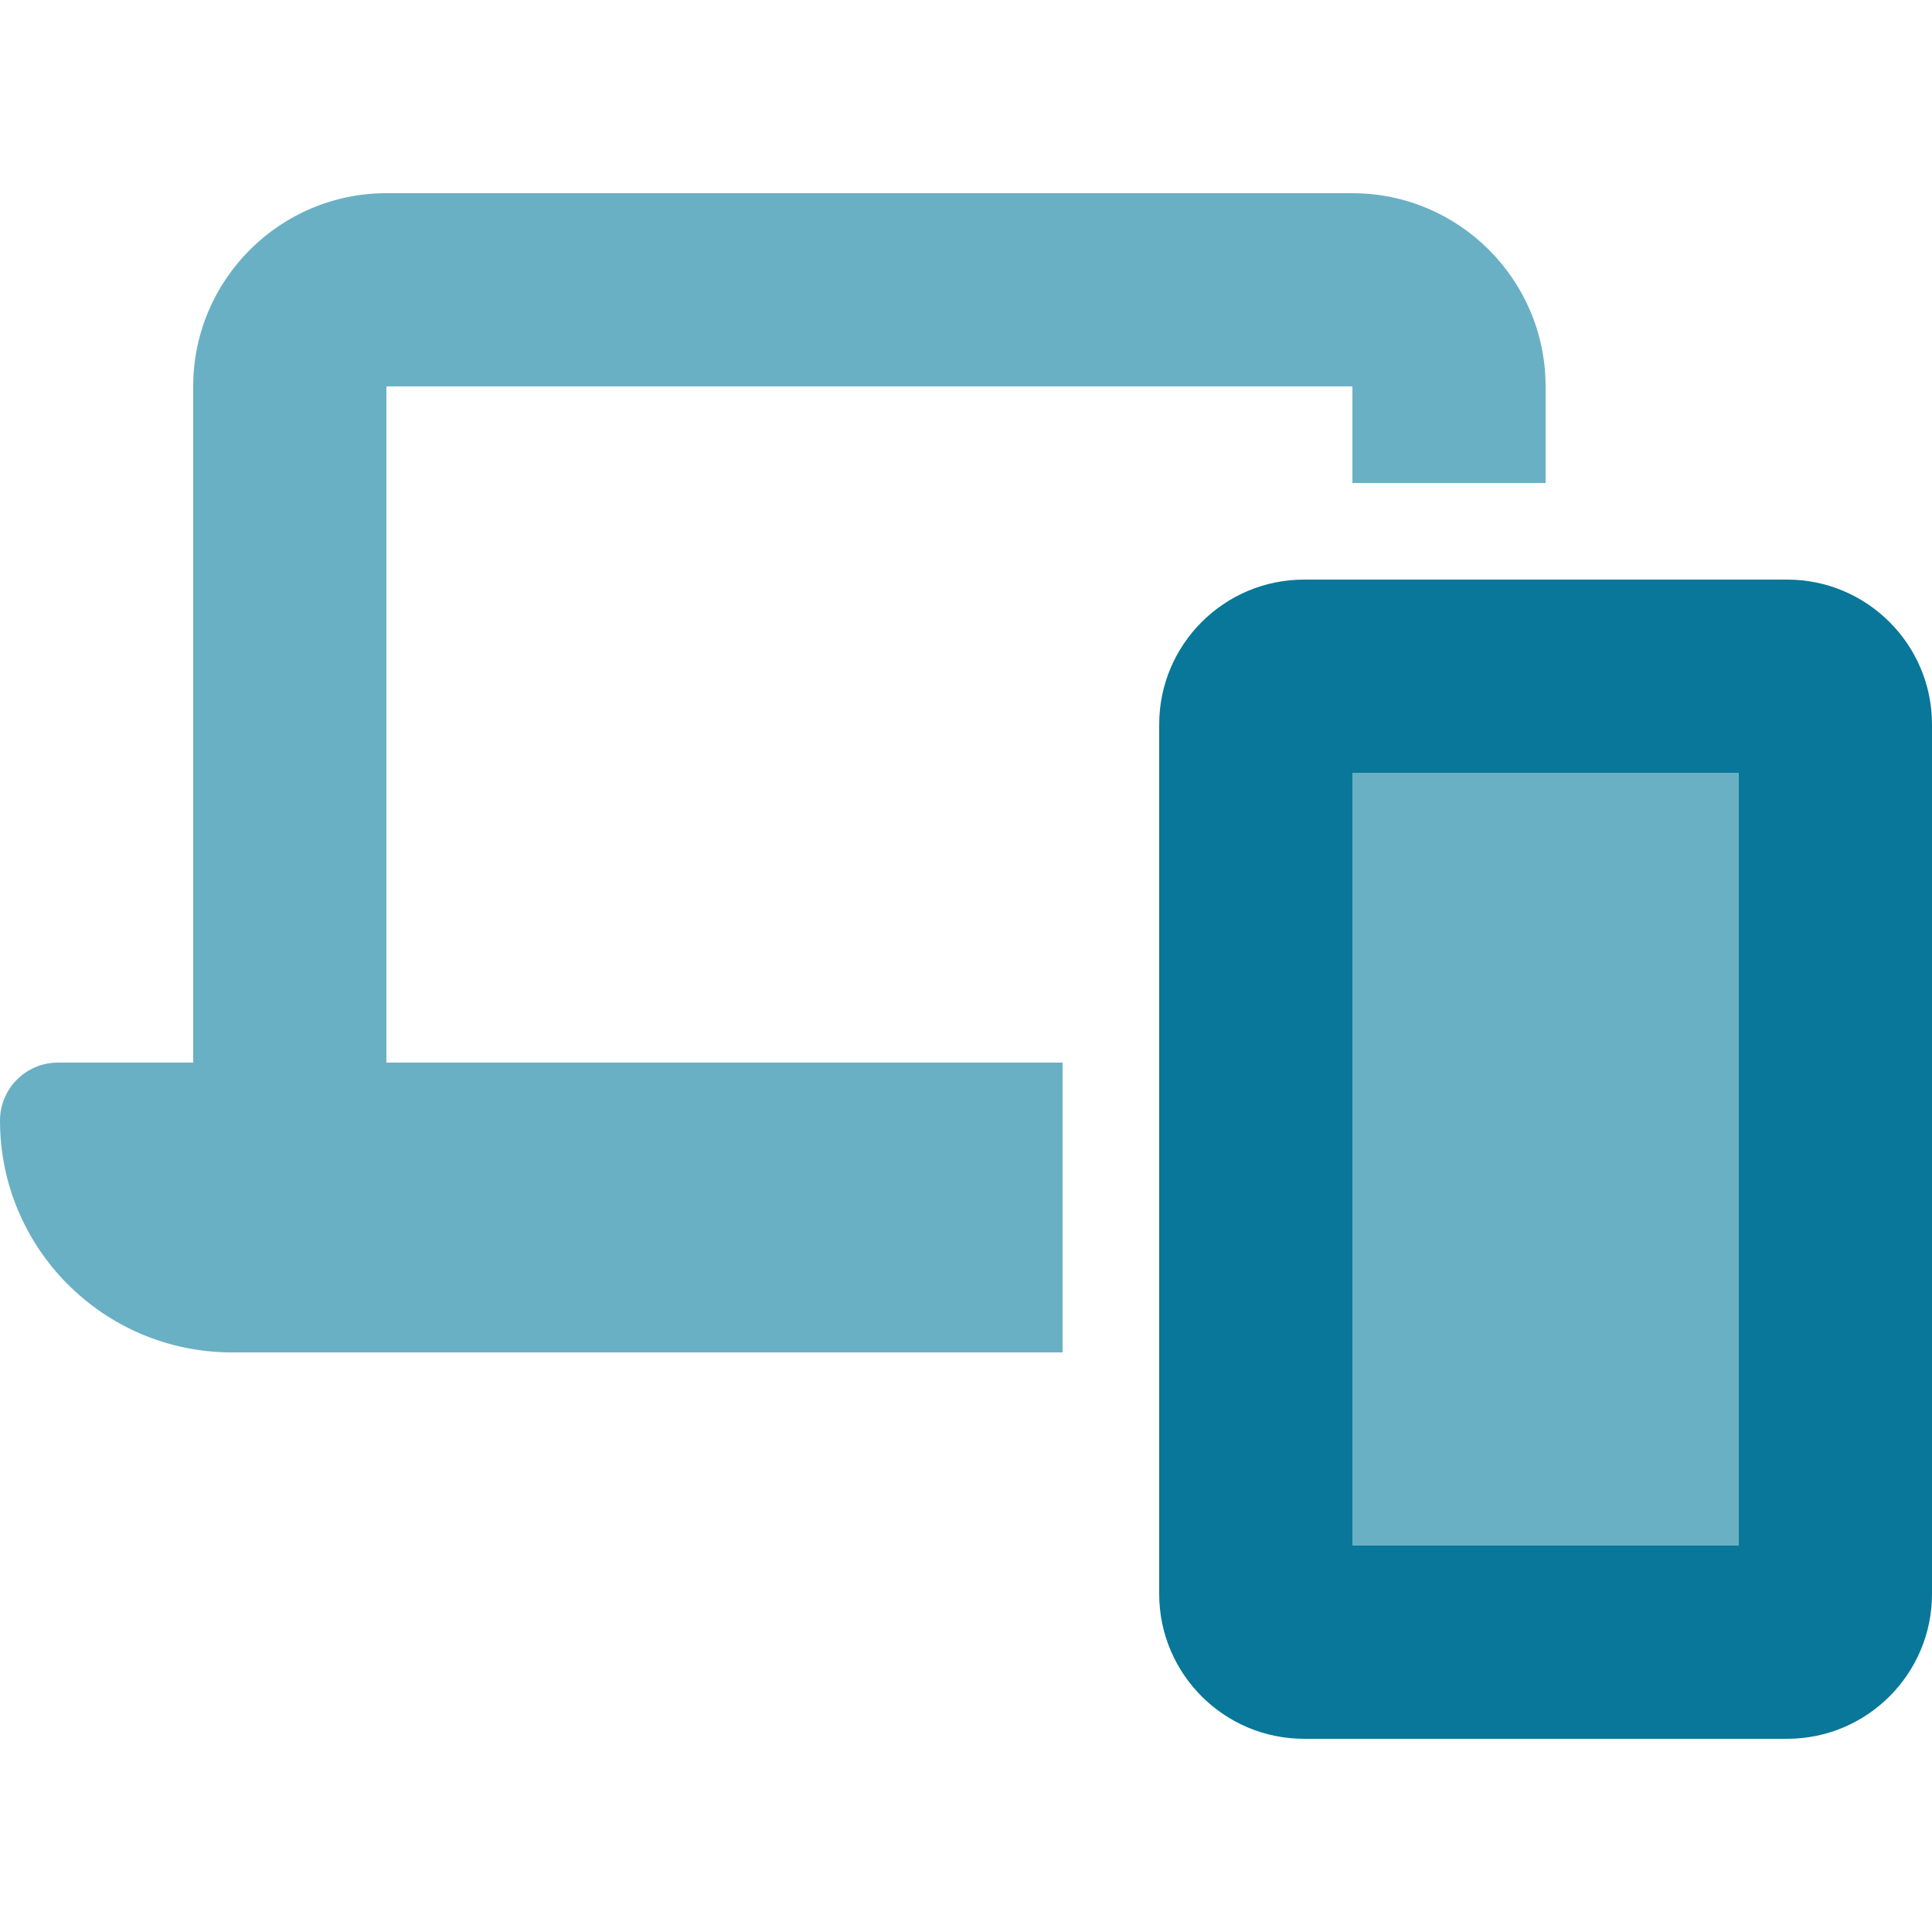
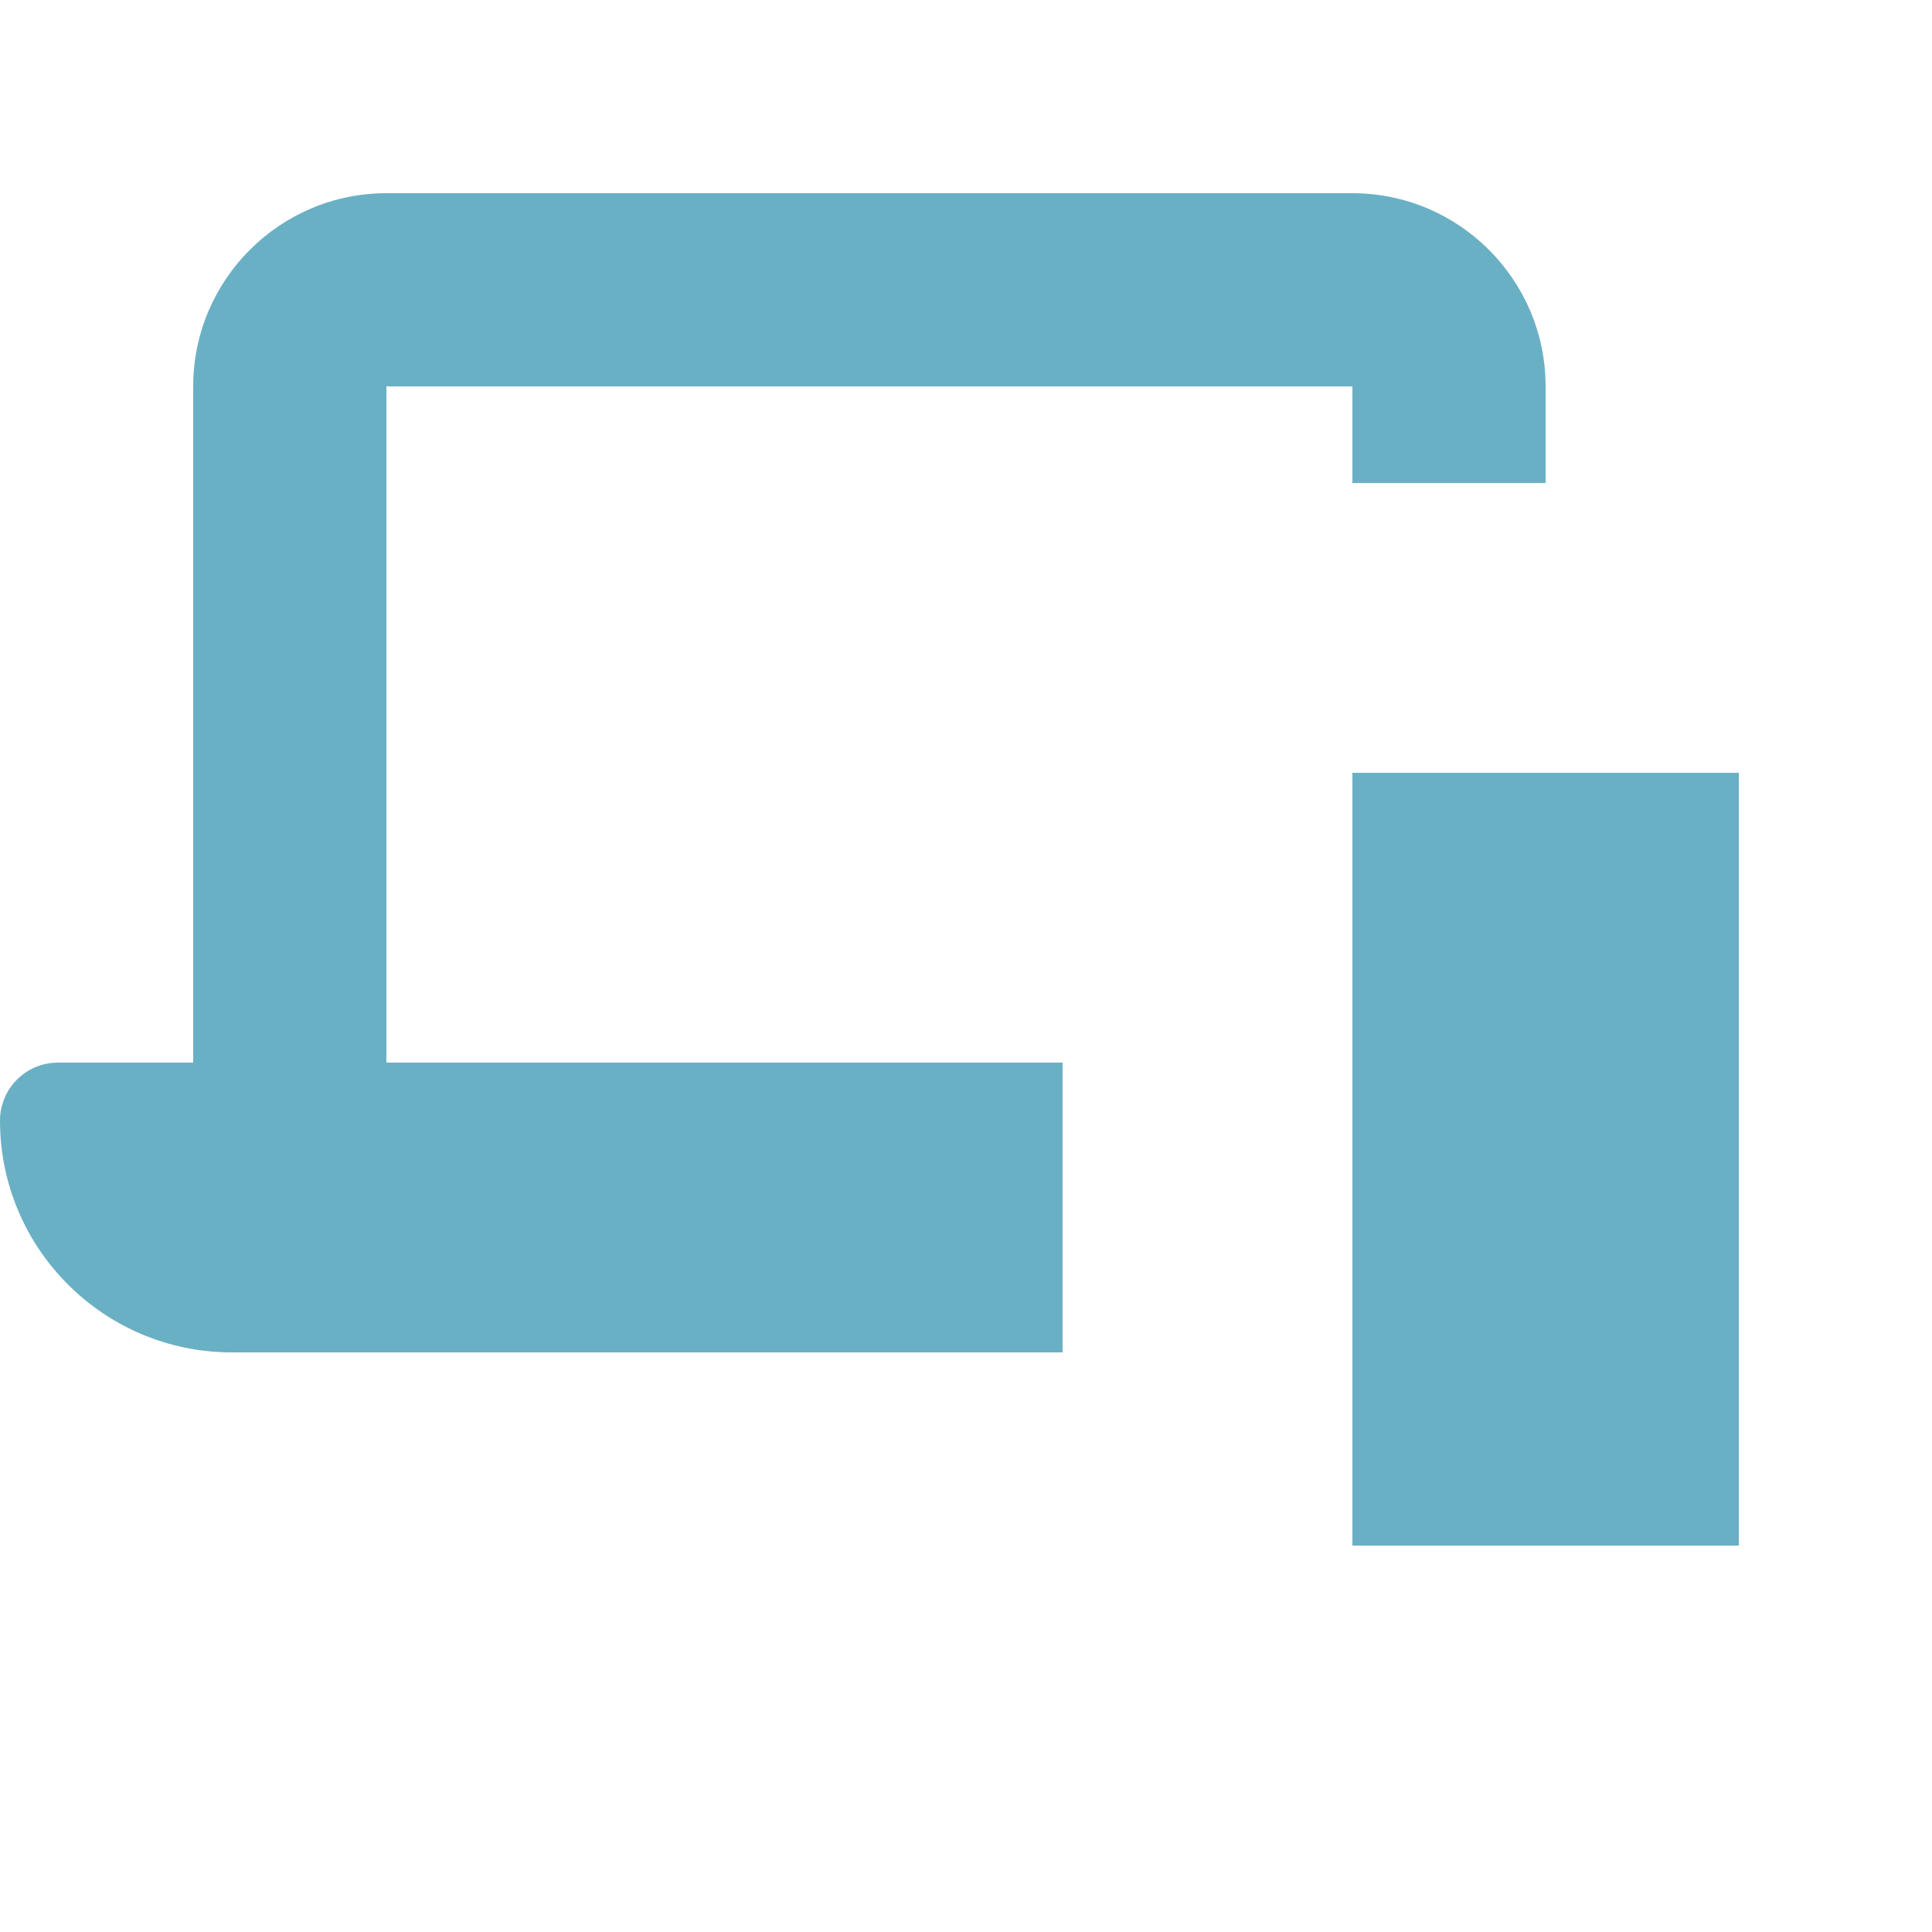
<svg xmlns="http://www.w3.org/2000/svg" id="Ebene_1" viewBox="0 0 64 64">
  <path d="M12.8,6.4c-3.53,0-6.4,2.87-6.4,6.4v22.4H1.92c-1.06,0-1.92.86-1.92,1.92,0,4.24,3.44,7.68,7.68,7.68h27.52v-9.6H12.8V12.8h32v3.2h6.4v-3.2c0-3.53-2.87-6.4-6.4-6.4H12.8ZM57.6,51.2v-25.6h-12.8v25.6h12.8Z" fill="#6ab0c4" />
-   <path d="M44.8,25.6h12.8v25.6h-12.8v-25.6ZM43.2,19.2c-2.65,0-4.8,2.15-4.8,4.8v28.8c0,2.65,2.15,4.8,4.8,4.8h16c2.65,0,4.8-2.15,4.8-4.8v-28.8c0-2.65-2.15-4.8-4.8-4.8h-16Z" fill="#087799" />
</svg>